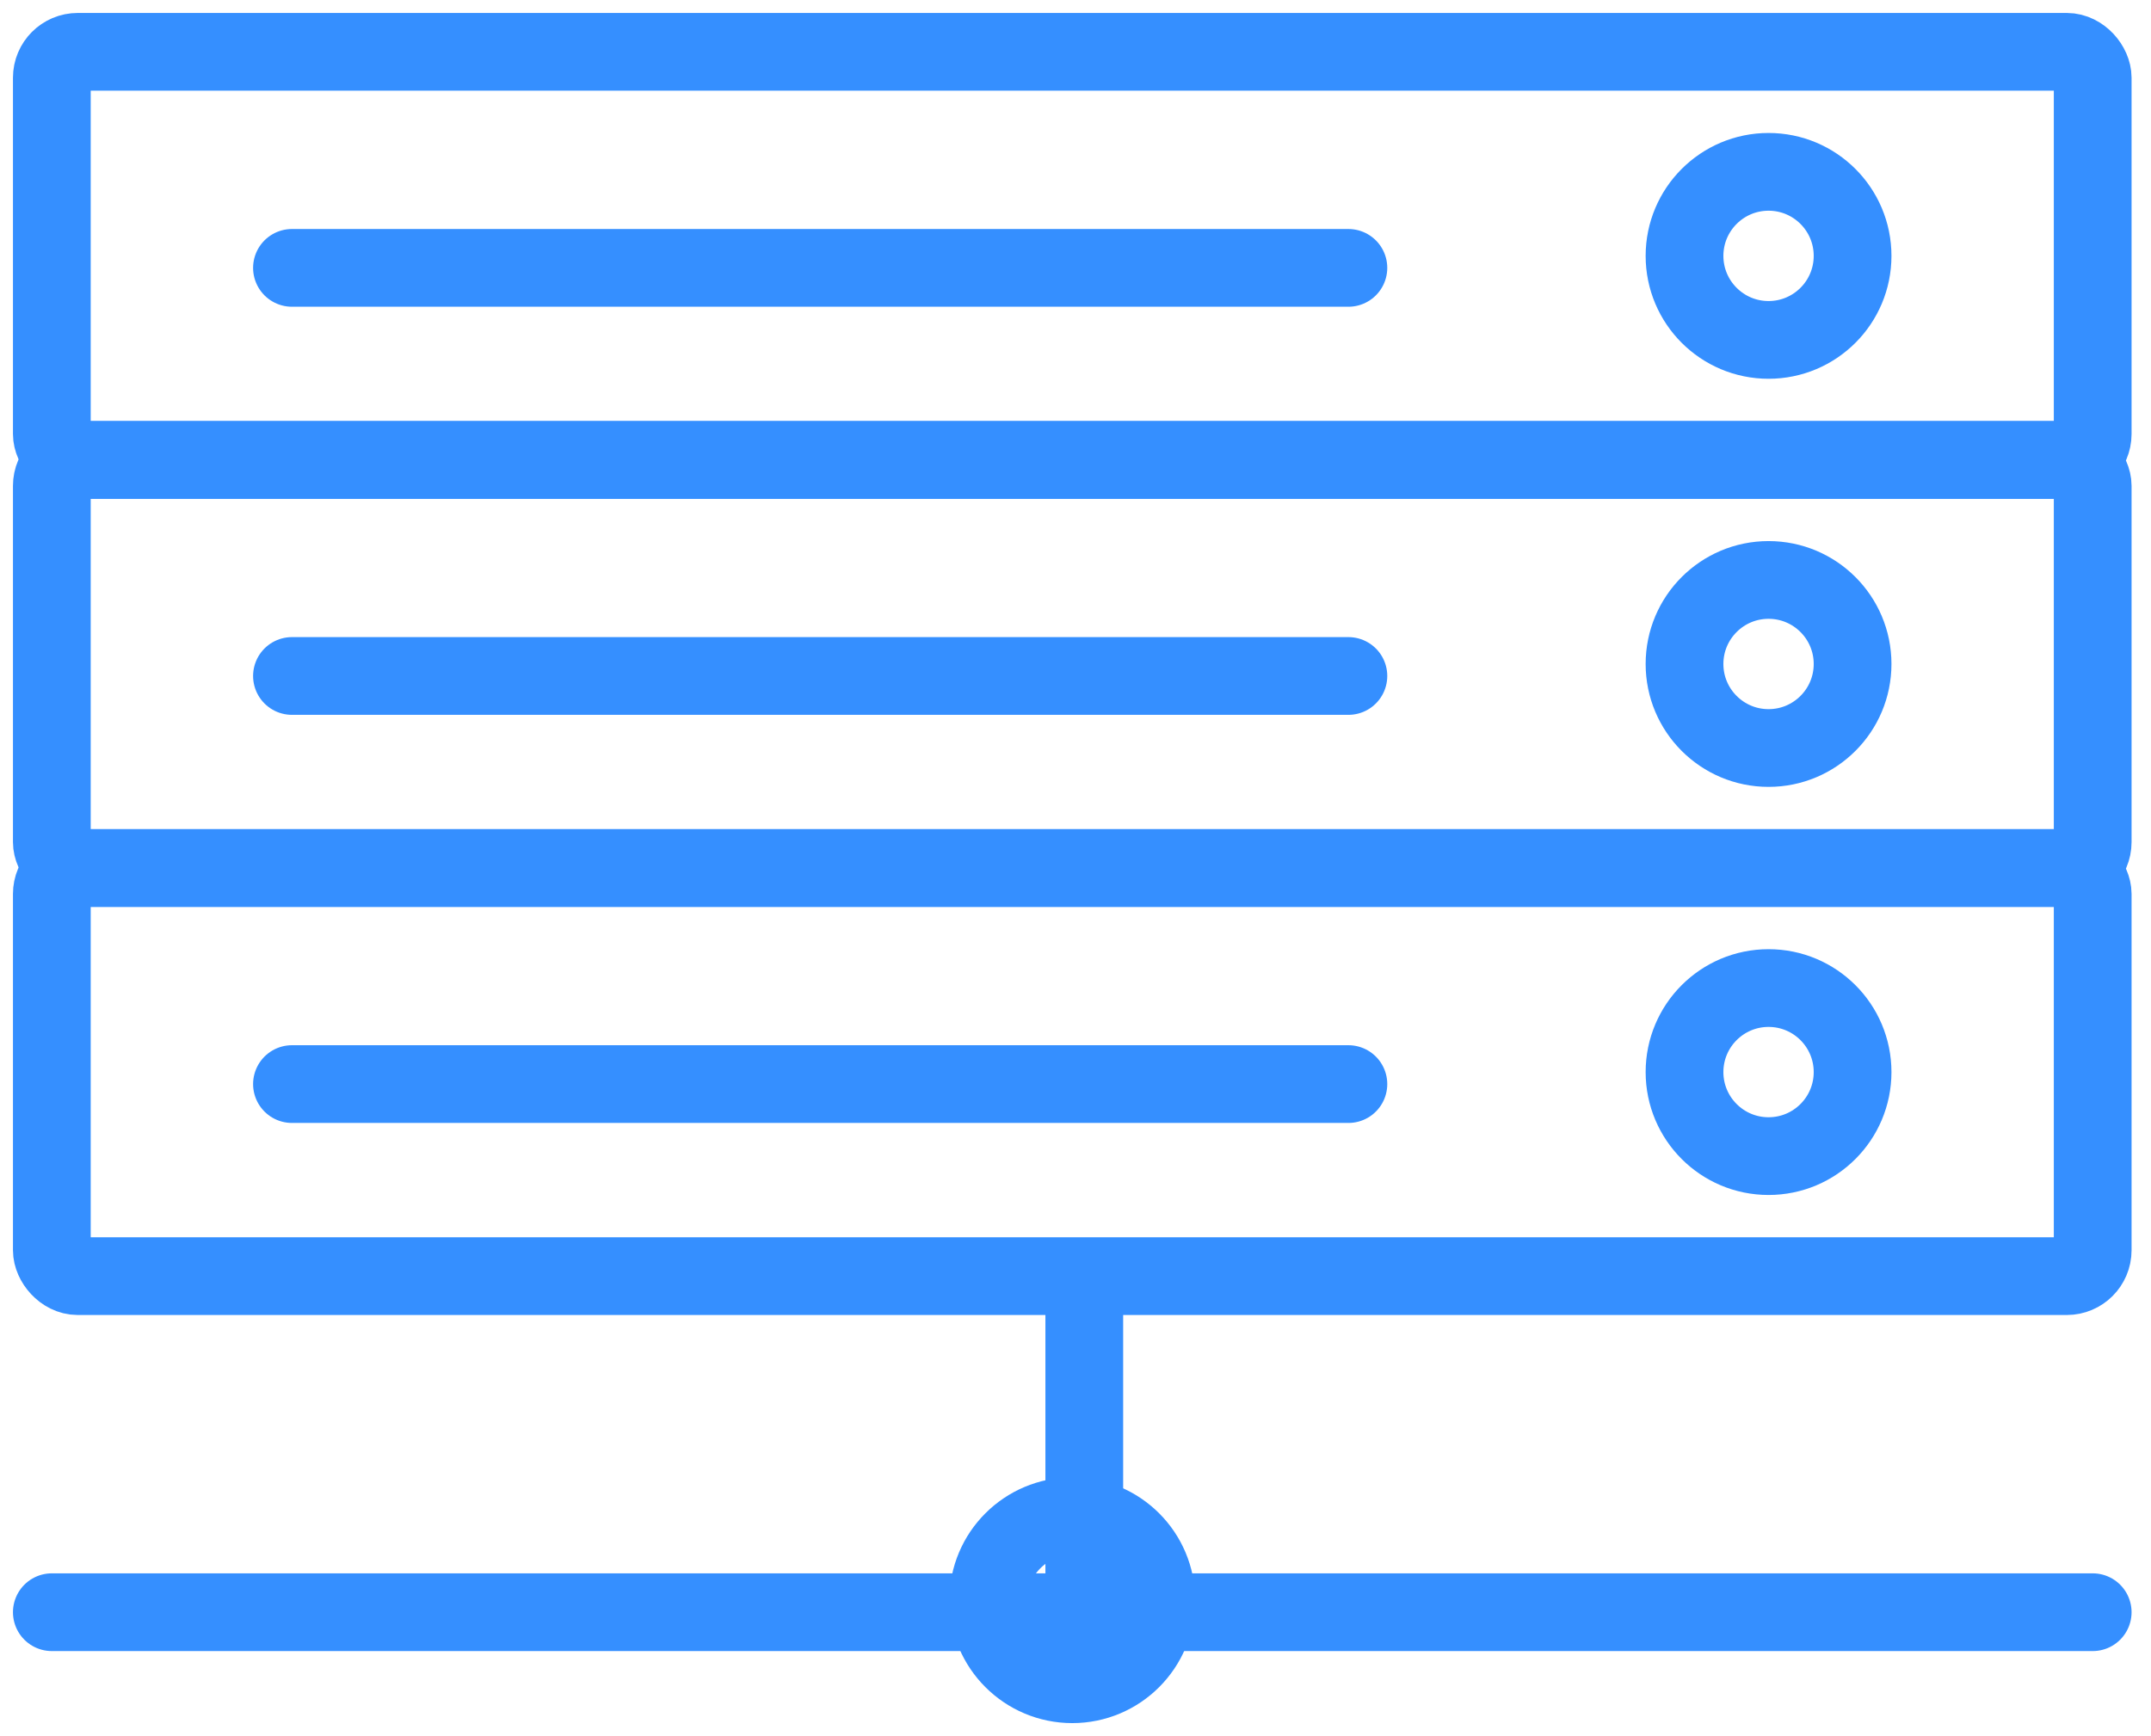
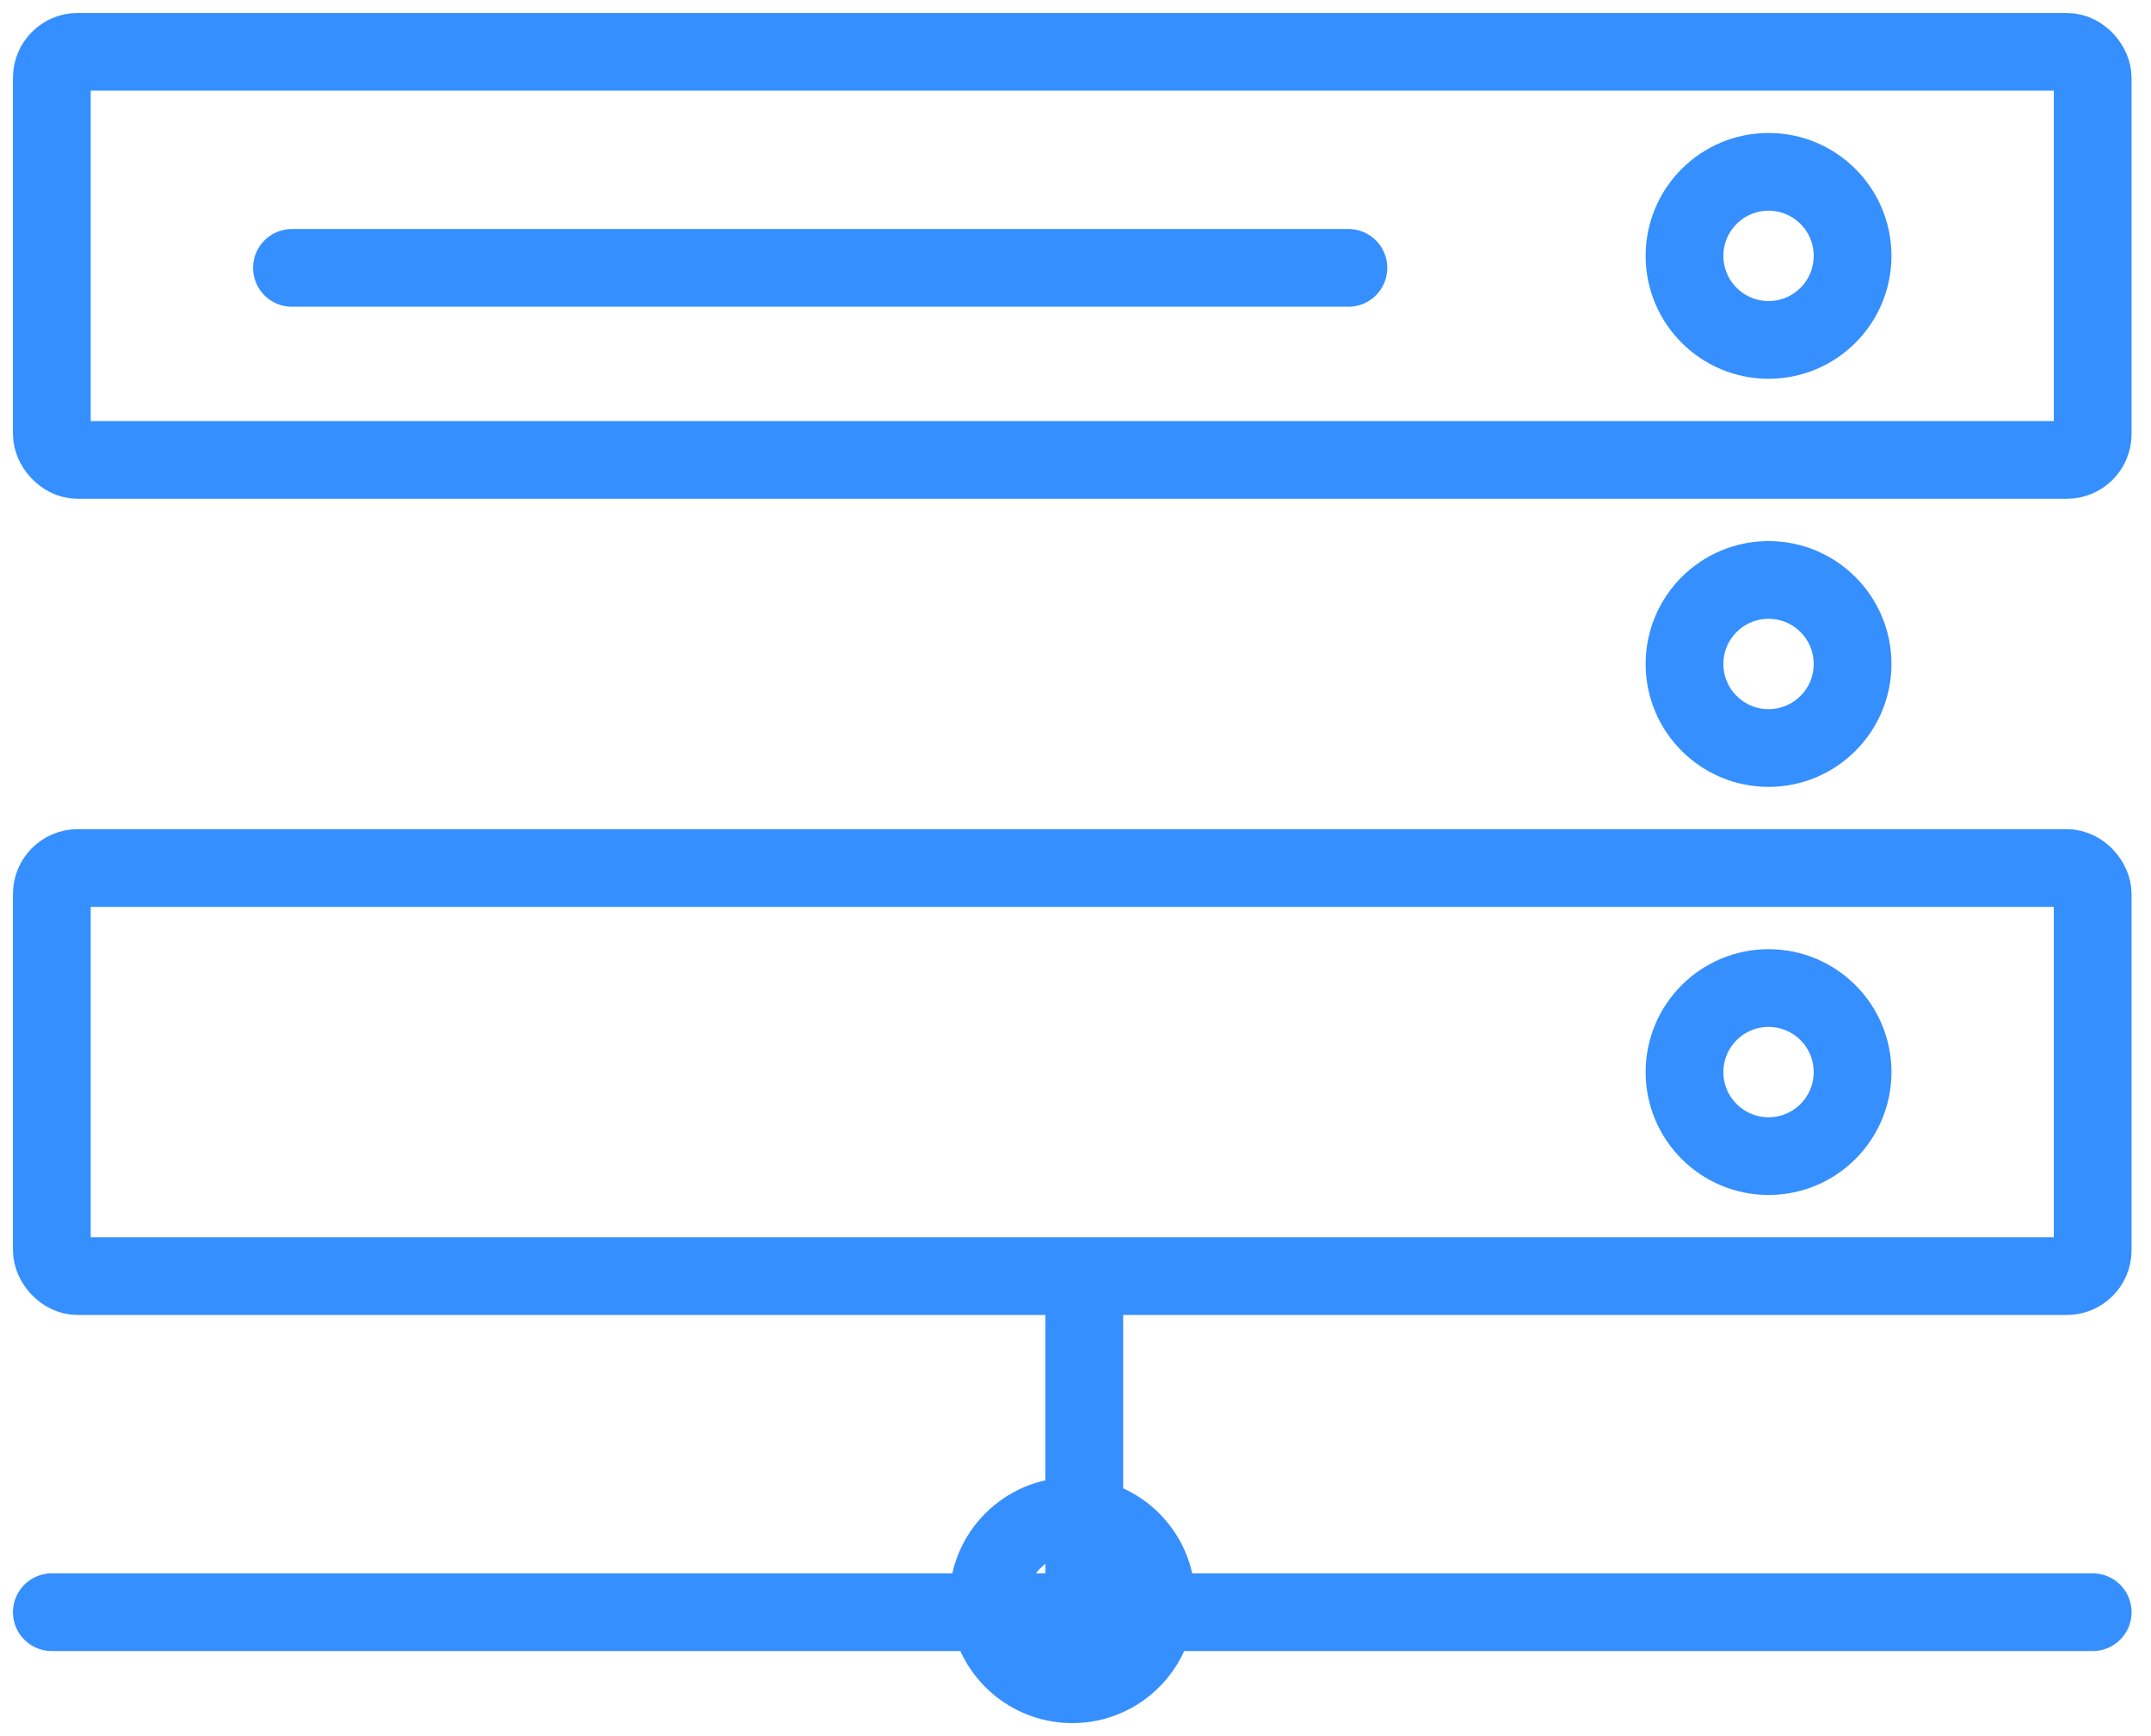
<svg xmlns="http://www.w3.org/2000/svg" width="83" height="67" viewBox="0 0 83 67" fill="none">
  <rect x="2" y="2" width="78.75" height="15.75" rx="1" stroke="#358FFF" stroke-width="3" stroke-linecap="round" stroke-linejoin="round" />
  <path d="M11.266 10.338H52.03" stroke="#358FFF" stroke-width="3" stroke-linecap="round" />
  <path d="M68.243 13.118C70.034 13.118 71.485 11.666 71.485 9.875C71.485 8.084 70.034 6.632 68.243 6.632C66.452 6.632 65 8.084 65 9.875C65 11.666 66.452 13.118 68.243 13.118Z" stroke="#358FFF" stroke-width="3" />
-   <rect x="2" y="17.75" width="78.75" height="15.75" rx="1" stroke="#358FFF" stroke-width="3" stroke-linecap="round" stroke-linejoin="round" />
-   <path d="M11.266 26.088H52.03" stroke="#358FFF" stroke-width="3" stroke-linecap="round" />
  <path d="M68.243 28.868C70.034 28.868 71.485 27.416 71.485 25.625C71.485 23.834 70.034 22.382 68.243 22.382C66.452 22.382 65 23.834 65 25.625C65 27.416 66.452 28.868 68.243 28.868Z" stroke="#358FFF" stroke-width="3" />
  <rect x="2" y="33.5" width="78.75" height="15.75" rx="1" stroke="#358FFF" stroke-width="3" stroke-linecap="round" stroke-linejoin="round" />
-   <path d="M11.266 41.838H52.03" stroke="#358FFF" stroke-width="3" stroke-linecap="round" />
  <path d="M68.243 44.618C70.034 44.618 71.485 43.166 71.485 41.375C71.485 39.584 70.034 38.132 68.243 38.132C66.452 38.132 65 39.584 65 41.375C65 43.166 66.452 44.618 68.243 44.618Z" stroke="#358FFF" stroke-width="3" />
  <path d="M41.839 48.705V60.913" stroke="#358FFF" stroke-width="3" />
  <path d="M2 62.22H80.75" stroke="#358FFF" stroke-width="3" stroke-linecap="round" />
  <path d="M41.376 65C43.166 65 44.618 63.548 44.618 61.757C44.618 59.966 43.166 58.515 41.376 58.515C39.585 58.515 38.133 59.966 38.133 61.757C38.133 63.548 39.585 65 41.376 65Z" stroke="#358FFF" stroke-width="3" />
</svg>